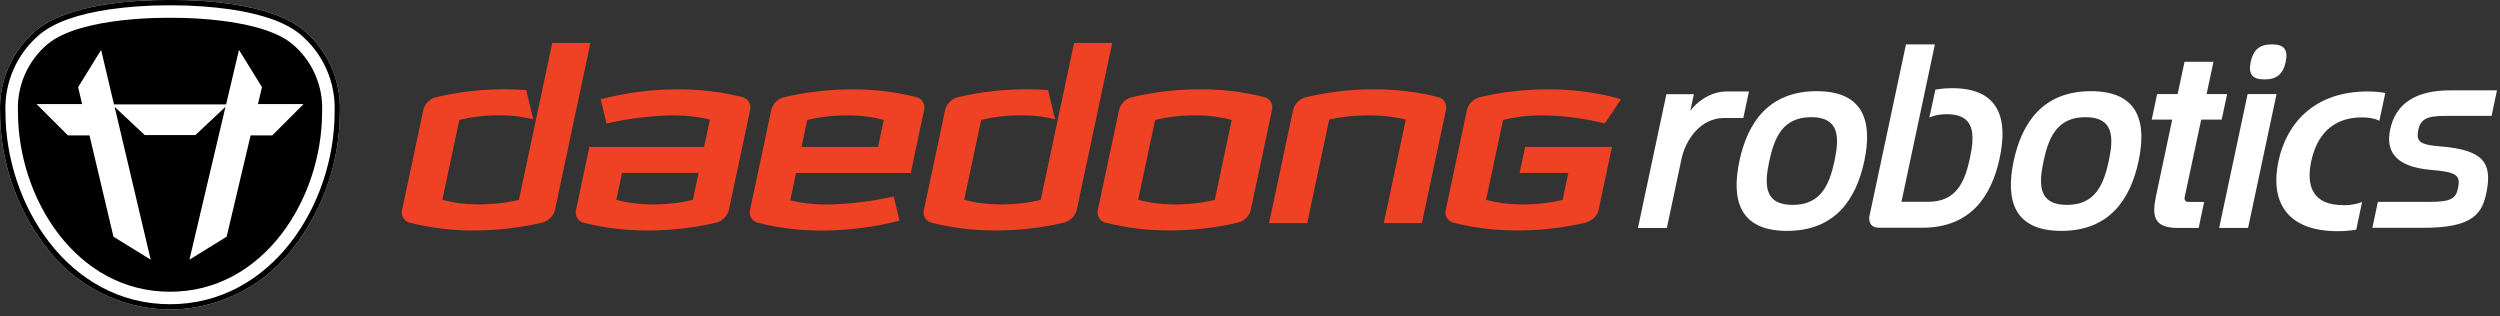
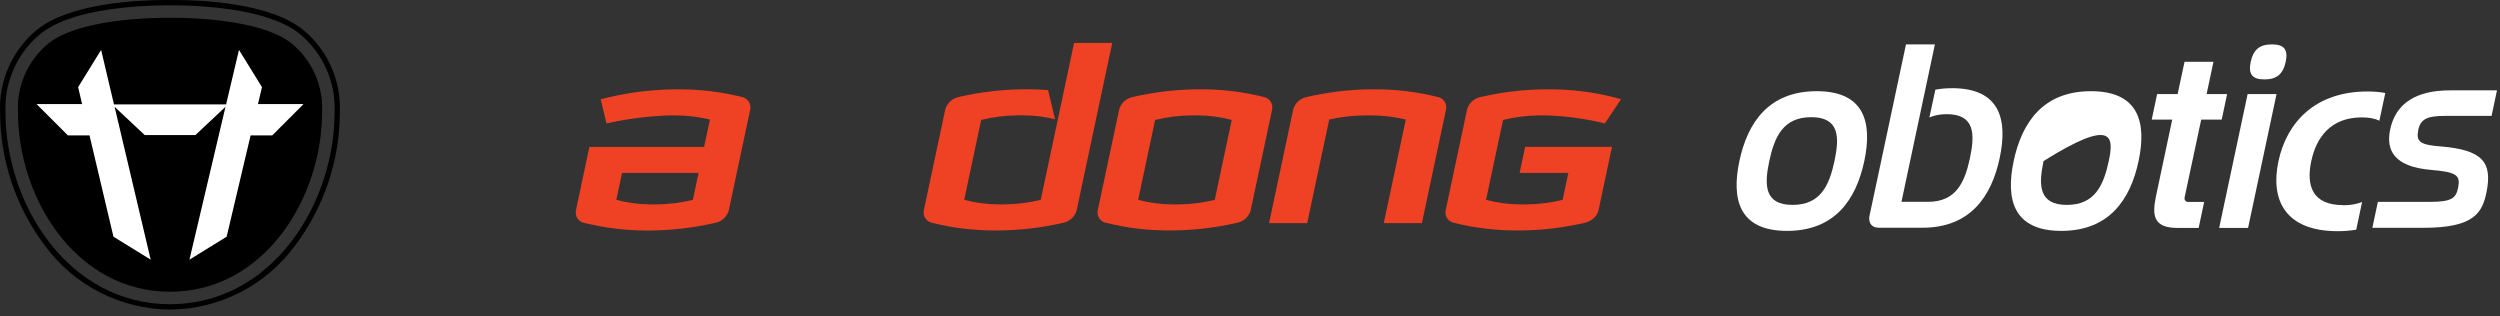
<svg xmlns="http://www.w3.org/2000/svg" width="261" height="33" viewBox="0 0 261 33" fill="none">
  <rect x="0" y="0" width="261" height="33" fill="#333333" stroke="none" />
-   <path d="M182.597 9.551H180.237C178.449 9.551 176.975 10.813 176.465 11.59L176.841 9.833H173.972L171 23.806H174.019L175.548 16.592C175.955 14.671 177.477 12.319 179.986 12.319H182.001L182.589 9.559L182.597 9.551Z" fill="white" />
  <path d="M189.662 9.52C184.667 9.52 182.448 12.782 181.593 16.812C180.739 20.834 181.57 24.104 186.564 24.104C191.559 24.104 193.778 20.842 194.633 16.812C195.487 12.789 194.656 9.52 189.662 9.52ZM191.52 16.812C190.979 19.337 190.077 21.391 187.145 21.391C184.212 21.391 184.173 19.345 184.714 16.812C185.255 14.287 186.157 12.233 189.089 12.233C192.022 12.233 192.061 14.287 191.52 16.812Z" fill="white" />
-   <path d="M218.297 9.52C213.302 9.52 211.083 12.782 210.228 16.812C209.374 20.834 210.205 24.104 215.2 24.104C220.194 24.104 222.413 20.842 223.268 16.812C224.123 12.789 223.291 9.52 218.297 9.52ZM220.155 16.812C219.614 19.337 218.712 21.391 215.78 21.391C212.847 21.391 212.808 19.345 213.349 16.812C213.89 14.287 214.792 12.233 217.724 12.233C220.657 12.233 220.696 14.287 220.155 16.812Z" fill="white" />
+   <path d="M218.297 9.52C213.302 9.52 211.083 12.782 210.228 16.812C209.374 20.834 210.205 24.104 215.2 24.104C220.194 24.104 222.413 20.842 223.268 16.812C224.123 12.789 223.291 9.52 218.297 9.52ZM220.155 16.812C219.614 19.337 218.712 21.391 215.78 21.391C212.847 21.391 212.808 19.345 213.349 16.812C220.657 12.233 220.696 14.287 220.155 16.812Z" fill="white" />
  <path d="M231.68 23.798H234.699L237.671 9.818H234.652L231.68 23.798Z" fill="white" />
  <path d="M237.2 4.635C237.2 4.635 237.2 4.635 237.184 4.635C237.184 4.635 237.184 4.635 237.169 4.635C235.906 4.635 235.248 5.184 234.973 6.462C234.707 7.74 235.13 8.289 236.4 8.289C236.4 8.289 236.408 8.289 236.416 8.289C236.416 8.289 236.416 8.289 236.424 8.289C237.686 8.289 238.345 7.74 238.627 6.462C238.894 5.184 238.47 4.635 237.2 4.635Z" fill="white" />
  <path d="M255.258 12.1H260.12L260.684 9.434H255.776C252.31 9.434 250.091 10.727 249.519 13.589C249.111 15.659 249.903 17.408 253.8 17.737C256.505 17.957 256.874 18.317 256.631 19.58C256.403 20.732 255.933 21.077 253.565 21.077H248.249L247.676 23.782H253.032C258.34 23.782 259.171 22.183 259.602 20.011C260.19 16.992 259.257 15.636 254.757 15.283C252.671 15.118 252.232 14.797 252.459 13.613C252.687 12.429 253.384 12.1 255.251 12.1H255.258Z" fill="white" />
  <path d="M229.807 12.484H231.947L232.512 9.818H230.371L231.085 6.454H228.066L227.345 9.818H225.204L224.64 12.484H226.78L225.087 20.474C224.64 22.583 224.867 23.798 227.376 23.798H229.54L230.113 21.085H228.458C228.192 21.085 228.019 20.873 228.074 20.607L229.807 12.484Z" fill="white" />
  <path d="M244.626 21.415C241.396 21.415 240.753 19.368 241.294 16.835C241.827 14.311 243.348 12.256 246.579 12.256C247.363 12.256 247.959 12.382 248.406 12.601L249.025 9.708C248.469 9.606 247.849 9.551 247.159 9.551C241.663 9.551 238.722 12.813 237.868 16.843C237.013 20.873 238.565 24.135 244.062 24.135C244.752 24.135 245.395 24.08 245.991 23.979L246.602 21.085C246.061 21.305 245.411 21.43 244.626 21.43V21.415Z" fill="white" />
  <path d="M203.814 9.206C203.179 9.206 202.598 9.261 202.05 9.363L201.43 12.264C201.924 12.045 202.52 11.919 203.234 11.919C206.166 11.919 206.197 13.973 205.664 16.498C205.123 19.023 204.222 21.07 201.289 21.07H198.513L202.003 4.635H198.984L195.926 19.015L195.165 22.575C195.165 22.575 194.922 23.775 196.185 23.775H197.478C197.478 23.775 197.51 23.775 197.525 23.775H200.701C205.696 23.775 207.915 20.513 208.769 16.49C209.624 12.468 208.793 9.206 203.798 9.206H203.814Z" fill="white" />
  <path d="M150.973 11.404C151.026 11.117 150.963 10.822 150.798 10.582C150.633 10.341 150.38 10.177 150.093 10.123C148 9.6 145.851 9.331 143.693 9.323H143.186C140.914 9.343 138.651 9.611 136.437 10.123C136.106 10.186 135.798 10.339 135.548 10.564C135.297 10.79 135.113 11.08 135.016 11.403L132.489 23.292H136.473L138.773 12.477C140.004 12.204 141.259 12.059 142.519 12.047H143.196C144.399 12.054 145.596 12.199 146.765 12.48L144.465 23.293H148.447L150.973 11.404Z" fill="#EF4123" />
  <path d="M77.455 10.127C75.358 9.602 73.204 9.333 71.042 9.327H70.533C67.892 9.348 65.264 9.696 62.709 10.362L63.318 12.891C65.478 12.399 67.68 12.117 69.894 12.048H70.545C71.748 12.054 72.946 12.2 74.116 12.481L73.509 15.337H61.532L60.117 22.004C60.093 22.151 60.098 22.302 60.133 22.446C60.168 22.591 60.232 22.728 60.321 22.847C60.41 22.967 60.522 23.068 60.65 23.143C60.779 23.219 60.921 23.268 61.069 23.287C63.143 23.796 65.27 24.057 67.406 24.064H67.912C70.152 24.046 72.383 23.785 74.567 23.288C74.914 23.236 75.24 23.087 75.507 22.859C75.774 22.631 75.972 22.333 76.078 21.998L78.331 11.398C78.381 11.114 78.317 10.821 78.153 10.583C77.989 10.345 77.739 10.181 77.455 10.127ZM68.233 21.34H67.894C66.695 21.332 65.501 21.173 64.342 20.866L64.942 18.054H72.933L72.333 20.865C71.101 21.165 69.839 21.325 68.571 21.34H68.233Z" fill="#EF4123" />
-   <path d="M96.491 11.404C96.518 11.255 96.513 11.102 96.479 10.955C96.444 10.807 96.38 10.669 96.29 10.547C96.2 10.425 96.086 10.323 95.955 10.247C95.824 10.171 95.68 10.122 95.529 10.104C93.459 9.596 91.336 9.336 89.204 9.329H88.704C86.462 9.349 84.228 9.609 82.04 10.105C81.696 10.16 81.373 10.309 81.108 10.536C80.844 10.763 80.647 11.059 80.54 11.391L78.286 22.012C78.239 22.297 78.306 22.588 78.473 22.823C78.64 23.059 78.893 23.219 79.177 23.268C81.27 23.792 83.419 24.061 85.577 24.068H86.085C88.725 24.046 91.352 23.7 93.907 23.037L93.302 20.509C91.142 20.998 88.939 21.279 86.725 21.348H86.074C84.871 21.342 83.673 21.198 82.503 20.918L83.108 18.061H95.085L96.491 11.404ZM84.276 12.523C85.508 12.22 86.772 12.061 88.04 12.048H88.716C89.915 12.054 91.109 12.213 92.267 12.523L91.667 15.334H83.683L84.276 12.523Z" fill="#EF4123" />
-   <path d="M61.639 4.483H57.655L54.174 20.861C52.942 21.161 51.679 21.321 50.411 21.336H49.736C48.536 21.329 47.343 21.17 46.183 20.862L47.956 12.518C49.186 12.217 50.446 12.058 51.711 12.044H52.386C53.493 12.05 54.596 12.187 55.67 12.453L54.938 9.408C54.231 9.352 53.538 9.32 52.883 9.32H52.383C50.112 9.34 47.849 9.608 45.636 10.12C45.304 10.182 44.995 10.334 44.744 10.56C44.493 10.786 44.309 11.076 44.212 11.4L41.962 21.993C41.937 22.14 41.941 22.291 41.975 22.436C42.009 22.582 42.072 22.719 42.161 22.839C42.249 22.96 42.361 23.061 42.489 23.137C42.618 23.214 42.76 23.263 42.908 23.283C44.983 23.792 47.111 24.053 49.248 24.06H49.754C51.994 24.041 54.225 23.781 56.408 23.283C56.758 23.233 57.087 23.084 57.355 22.854C57.624 22.623 57.821 22.321 57.924 21.983L61.639 4.483Z" fill="#EF4123" />
  <path d="M116.85 11.405V11.4L116.859 11.362L116.85 11.405Z" fill="#EF4123" />
  <path d="M132.815 11.404C132.868 11.117 132.805 10.821 132.64 10.581C132.474 10.341 132.22 10.176 131.933 10.123C129.838 9.6 127.688 9.331 125.528 9.323H125.021C122.75 9.343 120.488 9.611 118.274 10.123C117.943 10.184 117.634 10.335 117.383 10.56C117.132 10.785 116.947 11.075 116.85 11.398L114.6 21.981C114.574 22.129 114.577 22.281 114.61 22.427C114.644 22.574 114.707 22.712 114.795 22.834C114.884 22.955 114.996 23.058 115.126 23.134C115.255 23.211 115.398 23.261 115.547 23.281C117.622 23.79 119.749 24.051 121.885 24.058H122.393C124.634 24.04 126.866 23.78 129.051 23.282C129.402 23.232 129.73 23.083 129.999 22.853C130.267 22.623 130.464 22.32 130.566 21.982L132.815 11.404ZM126.822 20.862C125.588 21.164 124.324 21.324 123.053 21.339H122.376C121.176 21.332 119.982 21.173 118.822 20.865L120.597 12.521C121.828 12.22 123.089 12.061 124.356 12.047H125.032C126.235 12.053 127.431 12.213 128.593 12.522L126.822 20.862Z" fill="#EF4123" />
  <path d="M116.118 4.483H112.133L108.655 20.861C107.423 21.161 106.16 21.321 104.891 21.336H104.214C103.015 21.329 101.822 21.17 100.663 20.862L102.436 12.518C103.666 12.217 104.926 12.058 106.192 12.044H106.864C107.972 12.049 109.075 12.187 110.15 12.453L109.418 9.408C108.709 9.352 108.018 9.32 107.363 9.32H106.863C104.592 9.341 102.329 9.609 100.116 10.12C99.787 10.183 99.481 10.334 99.231 10.557C98.98 10.78 98.795 11.067 98.695 11.387L96.441 21.983C96.414 22.131 96.418 22.283 96.451 22.43C96.485 22.576 96.548 22.715 96.637 22.836C96.726 22.958 96.838 23.06 96.968 23.137C97.097 23.214 97.241 23.264 97.39 23.283C99.465 23.792 101.592 24.053 103.728 24.06H104.228C106.468 24.042 108.699 23.781 110.883 23.284C111.233 23.234 111.561 23.085 111.829 22.855C112.097 22.624 112.294 22.322 112.396 21.984L116.118 4.483Z" fill="#EF4123" />
  <path d="M158.647 18.053H163.735L163.135 20.865C161.906 21.164 160.647 21.323 159.382 21.339H158.697C157.498 21.332 156.304 21.173 155.144 20.865L156.919 12.521C158.149 12.22 159.409 12.061 160.675 12.047H161.35C163.441 12.105 165.52 12.387 167.55 12.888L169.232 10.359C168.906 10.259 168.575 10.173 168.241 10.09C166.148 9.589 164.004 9.332 161.851 9.324H161.339C159.069 9.344 156.807 9.612 154.594 10.124C154.263 10.185 153.954 10.336 153.703 10.561C153.452 10.786 153.267 11.076 153.17 11.399L150.92 21.982C150.893 22.13 150.897 22.282 150.93 22.429C150.964 22.575 151.027 22.714 151.115 22.835C151.204 22.957 151.317 23.059 151.446 23.136C151.575 23.213 151.719 23.262 151.868 23.282C153.943 23.791 156.072 24.052 158.208 24.059H158.708C160.95 24.041 163.182 23.781 165.367 23.282H165.372C165.865 23.184 166.306 22.915 166.619 22.523C166.742 22.361 166.831 22.177 166.88 21.98L168.293 15.332H159.224L158.647 18.053Z" fill="#EF4123" />
-   <path d="M31.693 3.151C28.245 0.309 21.071 0 18.144 0H17.751H17.351C14.426 0 7.251 0.309 3.802 3.151C2.558 4.19 1.57 5.5 0.912 6.98C0.254 8.461 -0.055 10.073 0.008 11.692C0.013 16.706 1.643 21.583 4.654 25.592C6.158 27.659 8.126 29.345 10.4 30.513C12.674 31.682 15.19 32.301 17.746 32.32C20.302 32.3 22.818 31.681 25.092 30.513C27.365 29.345 29.333 27.659 30.837 25.592C33.847 21.582 35.477 16.706 35.482 11.692C35.547 10.073 35.239 8.461 34.582 6.98C33.925 5.5 32.937 4.189 31.693 3.151Z" fill="white" />
  <path d="M30.509 4.588C26.958 1.657 17.751 1.863 17.751 1.863C17.751 1.863 8.544 1.657 4.991 4.588C3.959 5.451 3.141 6.541 2.6 7.773C2.06 9.004 1.811 10.344 1.875 11.688C1.875 20.712 7.941 30.458 17.751 30.458C27.561 30.458 33.628 20.712 33.628 11.688C33.69 10.344 33.441 9.004 32.9 7.773C32.359 6.541 31.541 5.451 30.509 4.588Z" fill="black" />
  <path d="M31.691 10.863H26.932L27.349 9.097L24.949 5.209L23.606 10.899H11.906L11.891 10.863L10.557 5.209L8.157 9.097L8.571 10.863H3.812L7.088 14.137H9.345L11.845 24.711L15.732 27.111L11.965 11.152L15.108 14.101H20.399L23.541 11.152L19.776 27.111L23.663 24.711L26.163 14.137H28.423L31.691 10.863Z" fill="white" />
  <path d="M31.693 3.151C28.245 0.309 21.071 0 18.144 0H17.751H17.351C14.426 0 7.251 0.309 3.802 3.151C2.558 4.19 1.57 5.5 0.912 6.98C0.254 8.461 -0.055 10.073 0.008 11.692C0.013 16.706 1.643 21.583 4.654 25.592C6.158 27.659 8.126 29.345 10.4 30.513C12.674 31.682 15.19 32.301 17.746 32.32C20.302 32.3 22.818 31.681 25.092 30.513C27.365 29.345 29.333 27.659 30.837 25.592C33.847 21.582 35.477 16.706 35.482 11.692C35.547 10.073 35.239 8.461 34.582 6.98C33.925 5.5 32.937 4.189 31.693 3.151ZM17.751 31.76C7.14 31.76 0.571 21.342 0.571 11.691C0.509 10.155 0.8 8.625 1.423 7.219C2.045 5.813 2.982 4.569 4.161 3.582C5.67 2.337 8.133 1.46 11.478 0.972C13.425 0.699 15.389 0.561 17.355 0.557C17.555 0.557 17.694 0.557 17.755 0.557C17.816 0.557 17.945 0.557 18.148 0.557C20.113 0.561 22.076 0.699 24.023 0.972C27.372 1.46 29.833 2.338 31.343 3.582C32.522 4.569 33.459 5.813 34.081 7.218C34.704 8.624 34.996 10.154 34.934 11.69C34.931 21.342 28.362 31.76 17.751 31.76Z" fill="black" />
</svg>